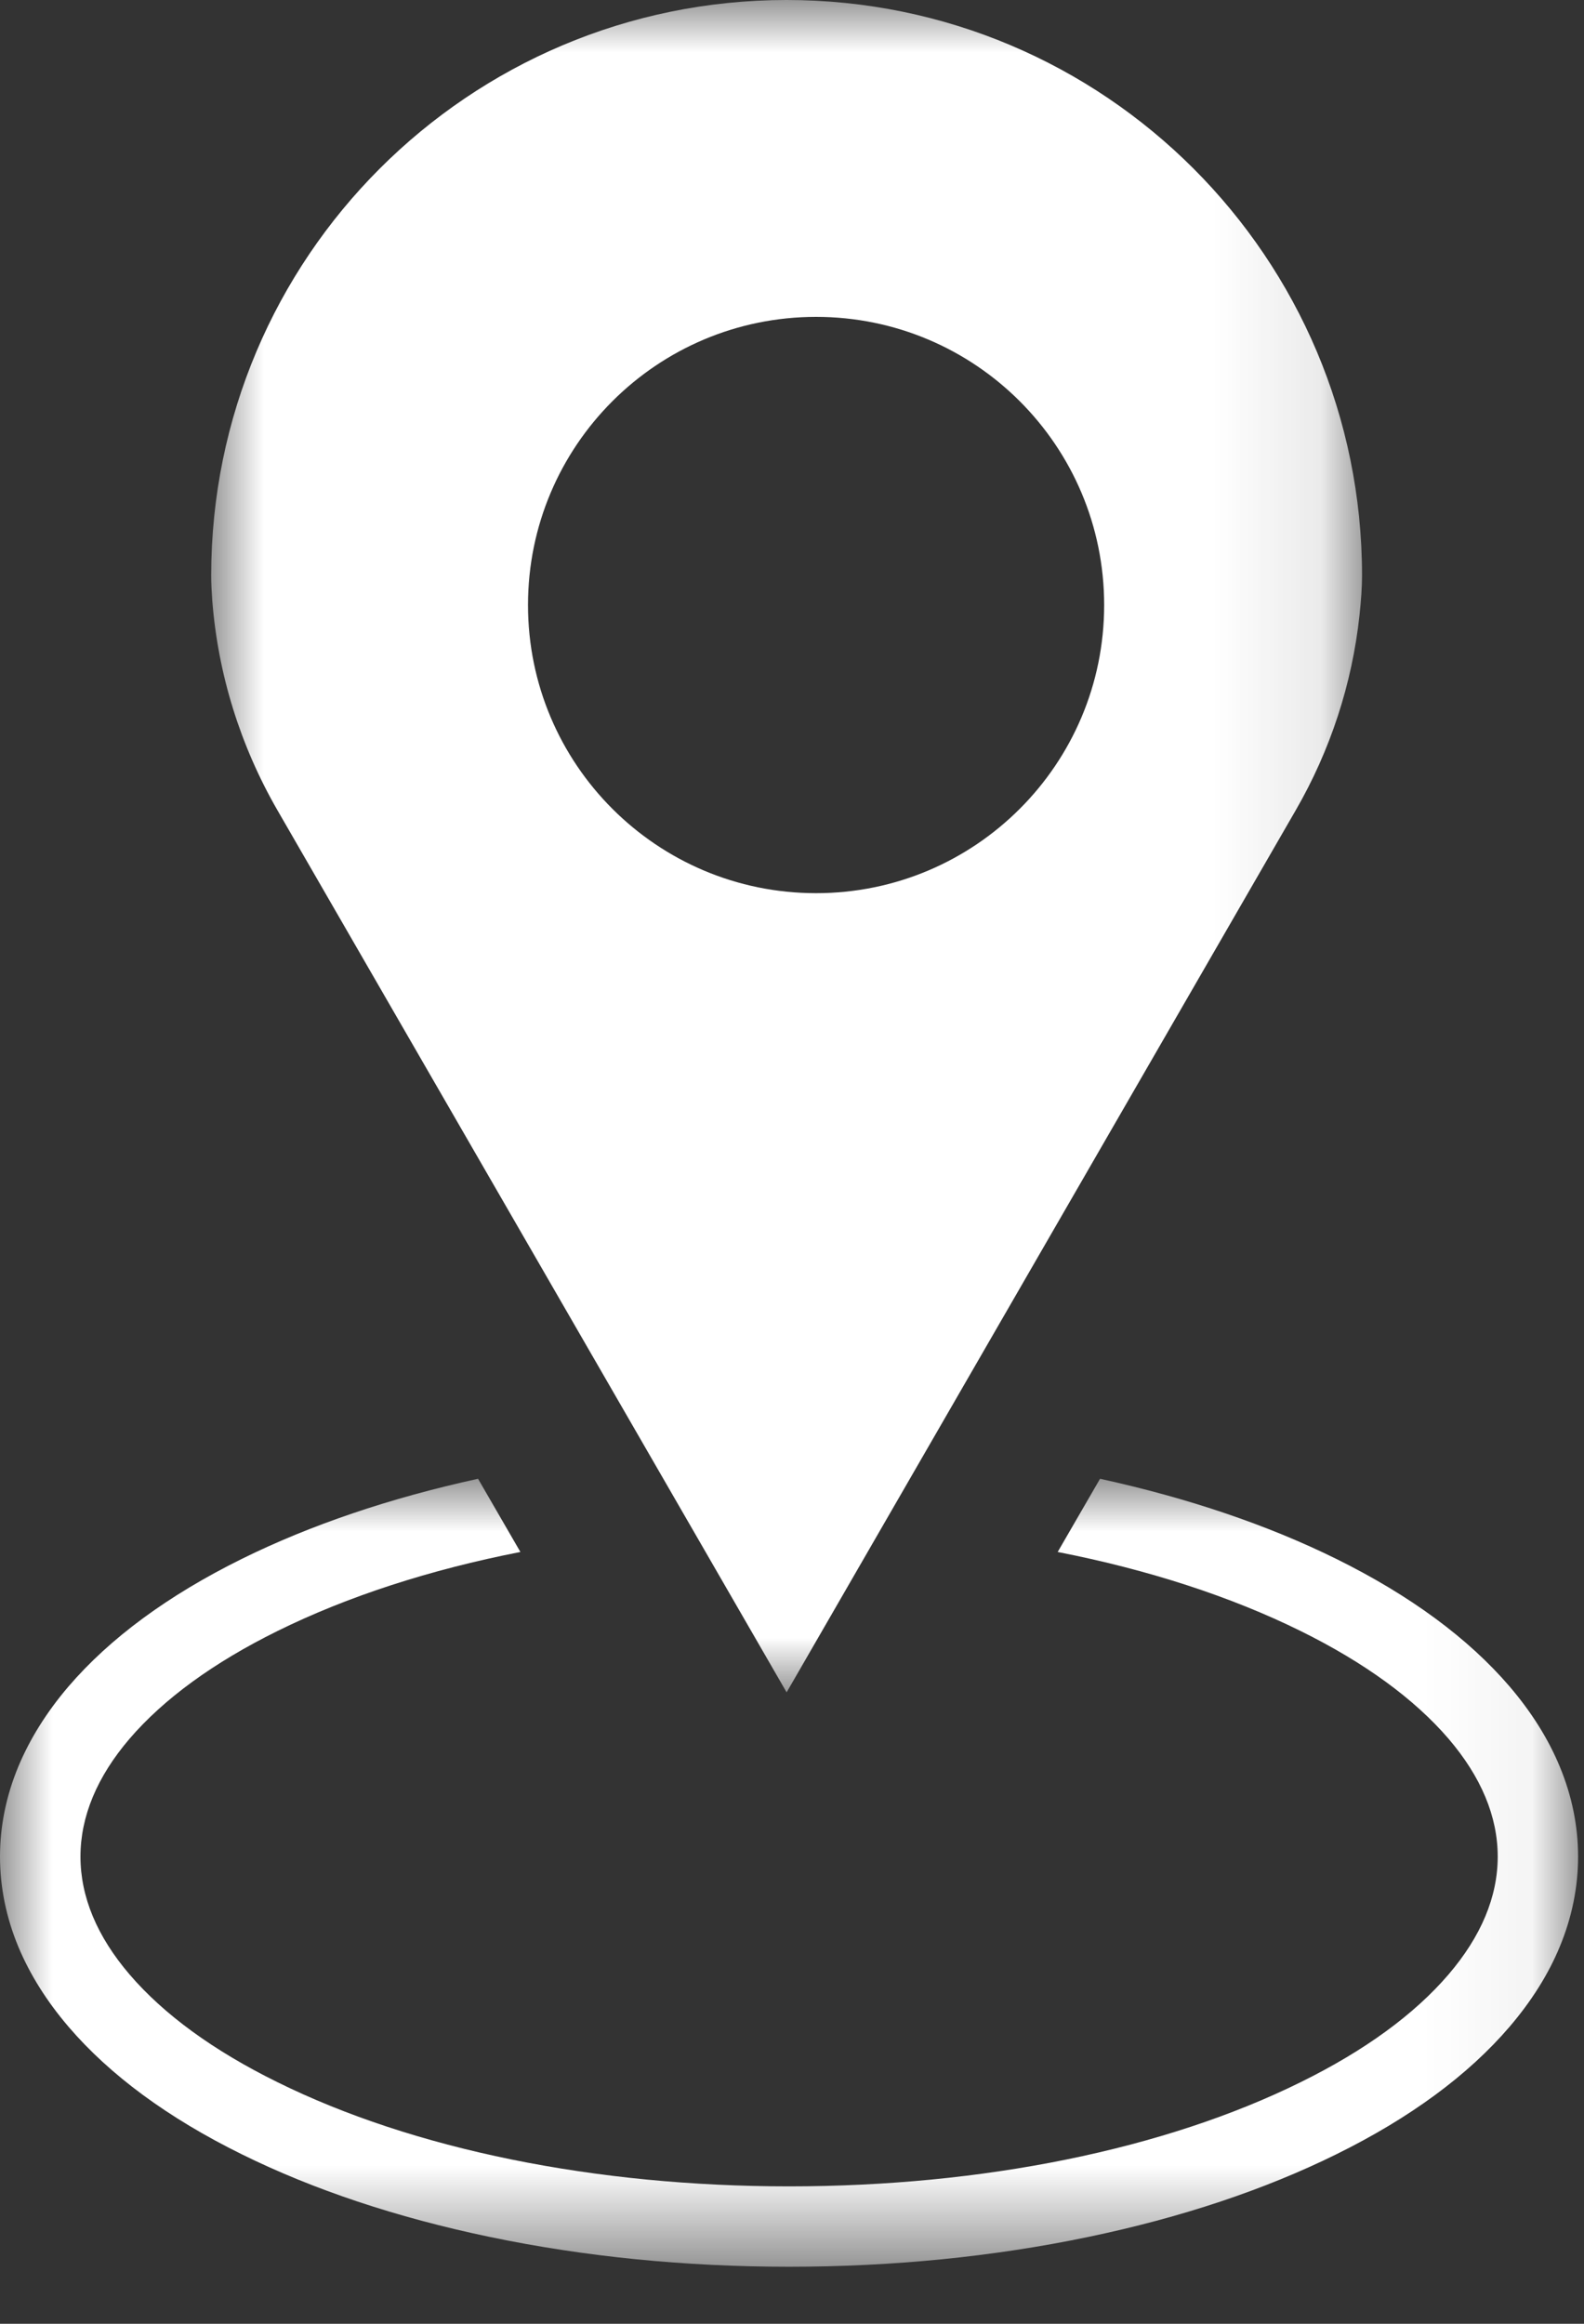
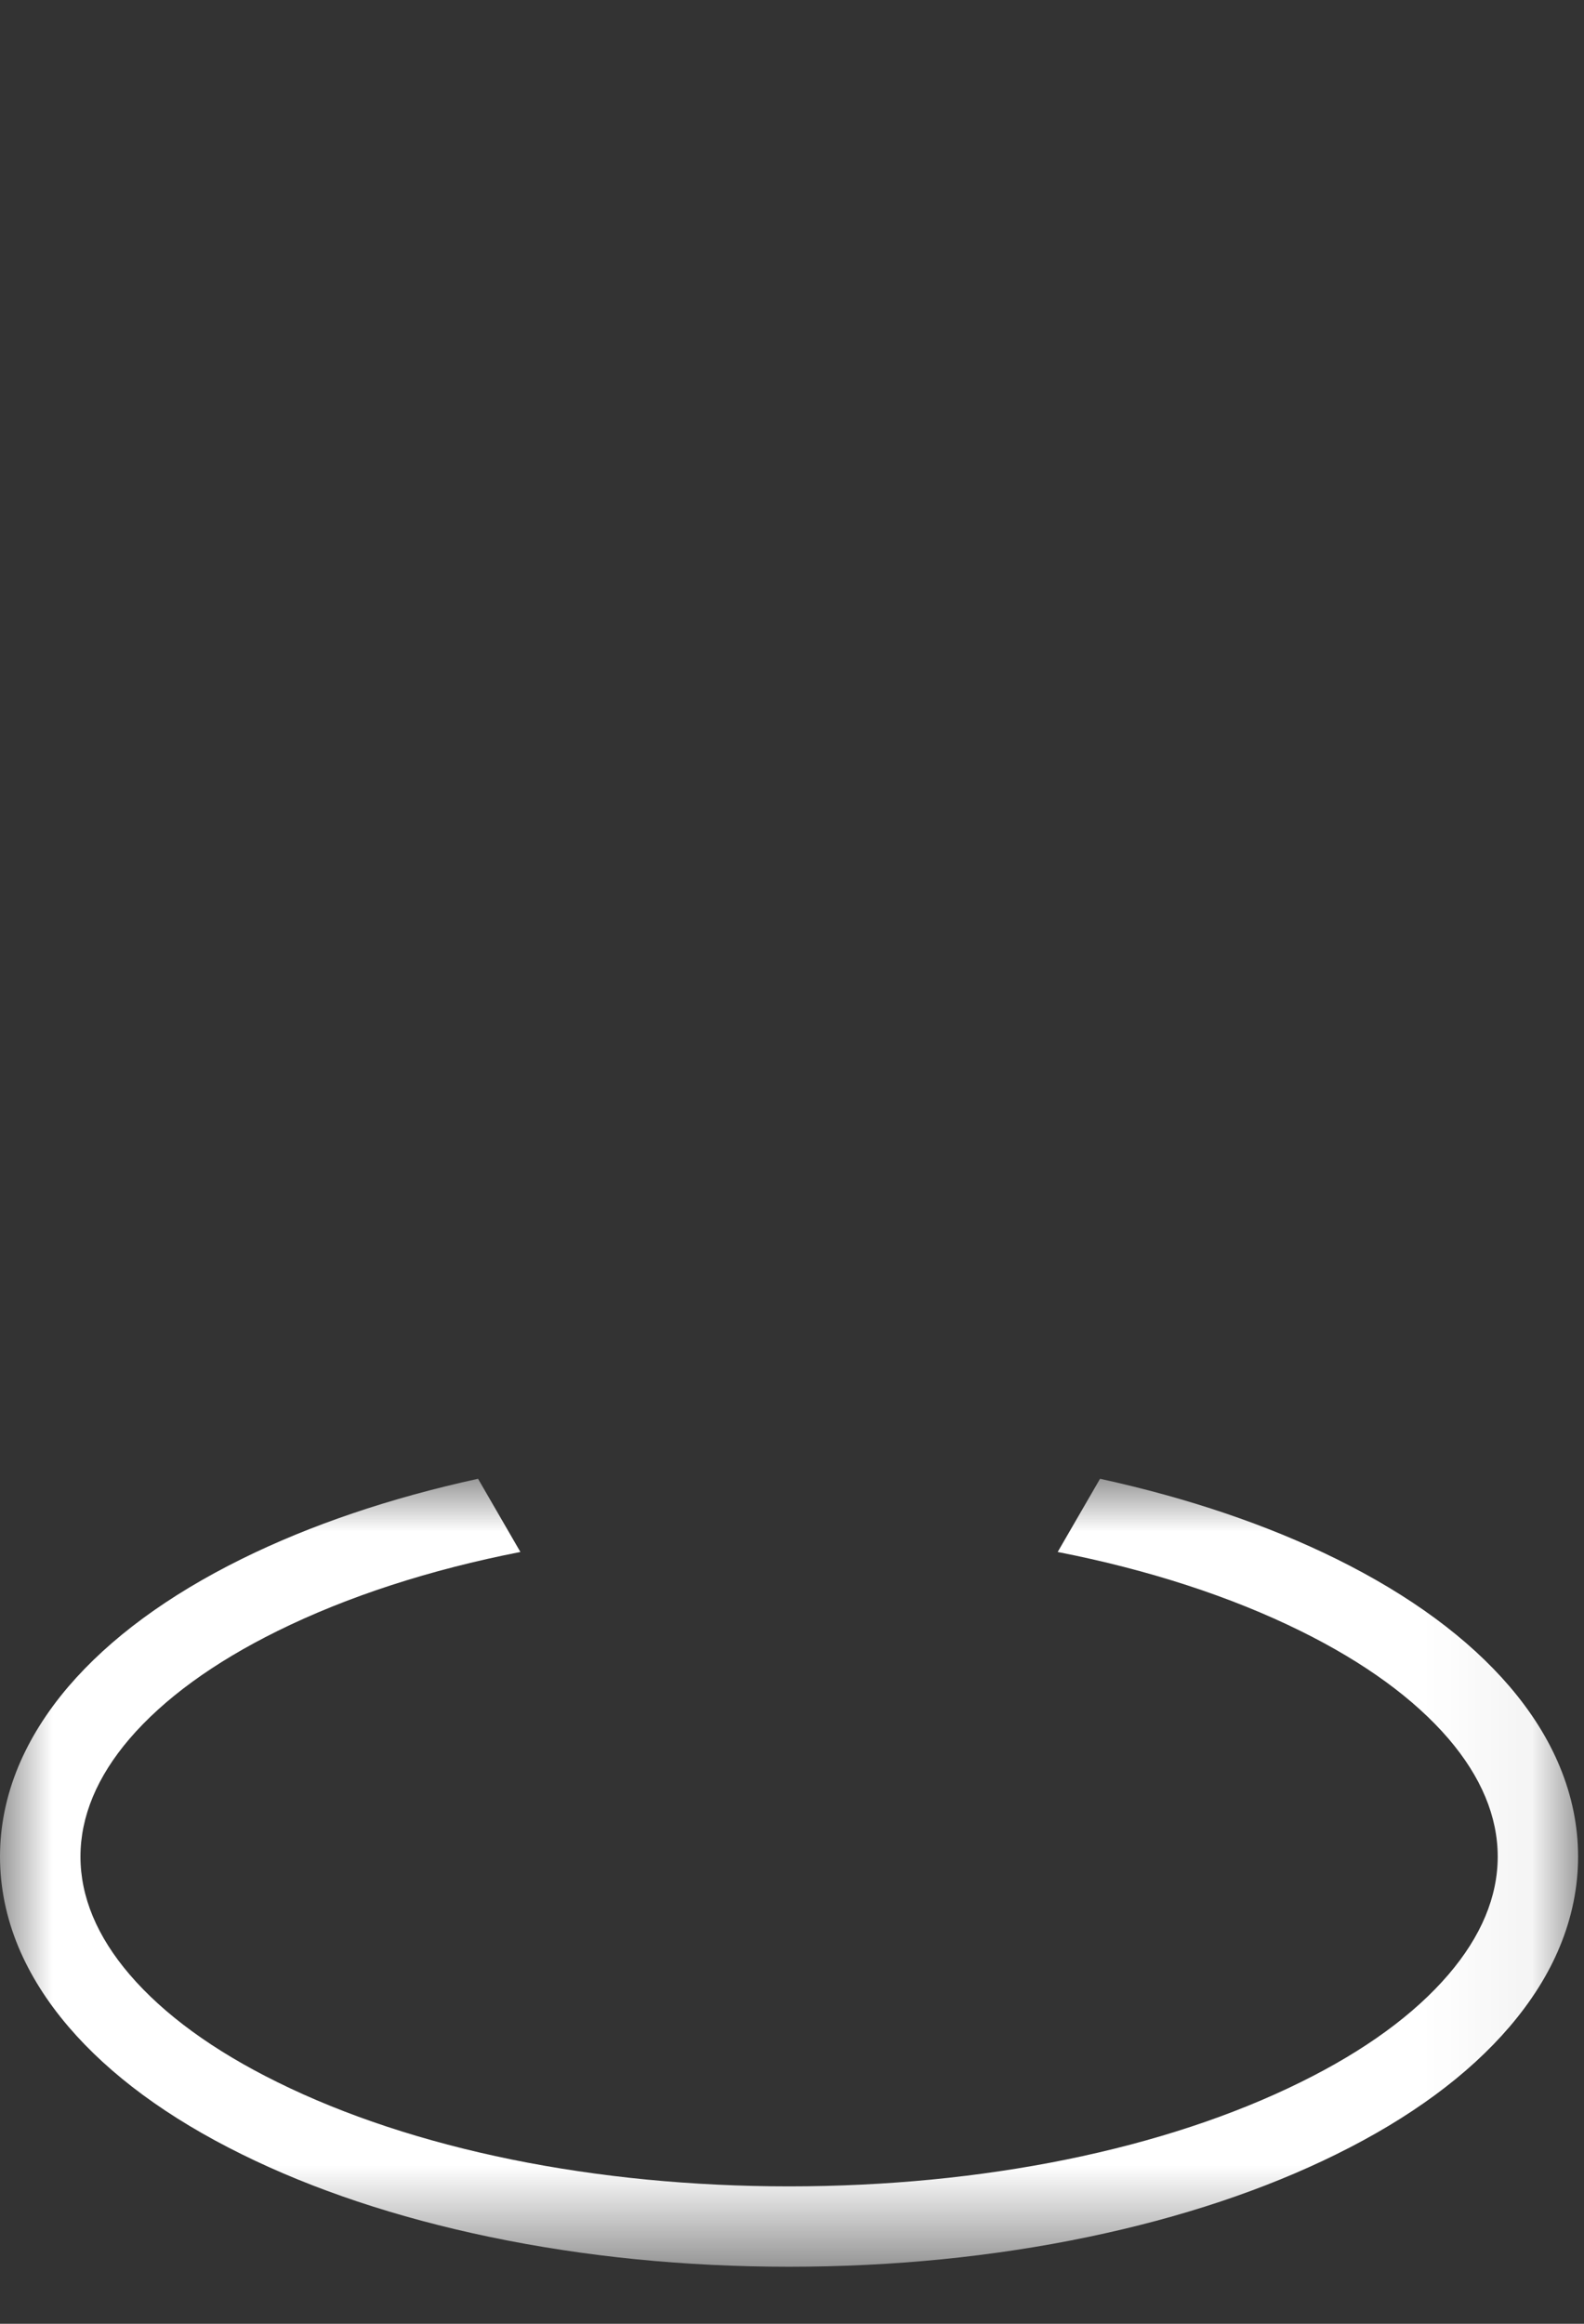
<svg xmlns="http://www.w3.org/2000/svg" xmlns:xlink="http://www.w3.org/1999/xlink" width="15px" height="22px" viewBox="0 0 15 22" version="1.1">
  <rect x="0" y="0" width="15" height="22" fill="#333333" stroke="none" />
  <title>Group 3</title>
  <desc>Created with Sketch.</desc>
  <defs>
    <polygon id="path-1" points="0 0 14.944 0 14.944 7.46 0 7.46" />
-     <polygon id="path-3" points="0 0 10.898 0 10.898 16.022 0 16.022" />
  </defs>
  <g id="Symbols" stroke="none" stroke-width="1" fill="none" fill-rule="evenodd">
    <g id="Rectangle-Copy" transform="translate(-9, -6)">
      <g id="Group-3" transform="translate(9, 6)">
        <g transform="translate(0, 14)">
          <mask id="mask-2" fill="white">
            <use xlink:href="#path-1" />
          </mask>
          <g id="Clip-2" />
          <path d="M14.771,2.726 C14.663,2.464 14.502,2.208 14.295,1.966 C13.904,1.51 13.353,1.104 12.655,0.759 C12.003,0.437 11.25,0.182 10.417,0 L10.016,0.693 C10.87,0.86 11.652,1.113 12.318,1.442 C12.923,1.741 13.393,2.084 13.717,2.461 C14.026,2.822 14.183,3.198 14.183,3.577 C14.183,3.957 14.026,4.332 13.717,4.693 C13.393,5.071 12.923,5.414 12.318,5.712 C11.03,6.349 9.309,6.699 7.472,6.699 C5.635,6.699 3.914,6.349 2.626,5.712 C2.021,5.414 1.551,5.071 1.227,4.693 C0.918,4.332 0.762,3.957 0.762,3.577 C0.762,3.198 0.918,2.822 1.227,2.461 C1.551,2.084 2.021,1.741 2.626,1.442 C3.292,1.113 4.074,0.86 4.928,0.693 L4.527,0 C3.694,0.182 2.941,0.437 2.289,0.759 C1.591,1.104 1.04,1.51 0.649,1.966 C0.442,2.208 0.282,2.464 0.173,2.726 C0.058,3.003 0,3.289 0,3.577 C0,3.865 0.058,4.152 0.173,4.429 C0.282,4.691 0.442,4.946 0.649,5.188 C1.04,5.645 1.591,6.051 2.289,6.395 C2.969,6.731 3.758,6.994 4.634,7.177 C5.534,7.365 6.489,7.46 7.472,7.46 C8.455,7.46 9.41,7.365 10.31,7.177 C11.186,6.994 11.975,6.731 12.655,6.395 C13.353,6.051 13.904,5.645 14.295,5.188 C14.502,4.946 14.663,4.691 14.771,4.429 C14.886,4.152 14.944,3.865 14.944,3.577 C14.944,3.289 14.886,3.003 14.771,2.726" id="Fill-1" fill="#FFFFFF" mask="url(#mask-2)" />
        </g>
        <g id="Group-6" transform="translate(2, 0)">
          <mask id="mask-4" fill="white">
            <use xlink:href="#path-3" />
          </mask>
          <g id="Clip-5" />
          <path d="M5.728,8.456 C4.221,8.456 3,7.235 3,5.728 C3,4.221 4.221,3 5.728,3 C7.235,3 8.456,4.221 8.456,5.728 C8.456,7.235 7.235,8.456 5.728,8.456 M5.449,0 C2.44,0 0,2.44 0,5.449 C0,5.52 0.004,5.6 0.01,5.684 C0.064,6.385 0.277,7.064 0.628,7.672 L5.449,16.022 L10.269,7.673 C10.597,7.106 10.804,6.476 10.874,5.825 C10.889,5.687 10.898,5.558 10.898,5.449 C10.898,2.44 8.459,0 5.449,0" id="Fill-4" fill="#FFFFFF" mask="url(#mask-4)" />
        </g>
      </g>
    </g>
  </g>
</svg>